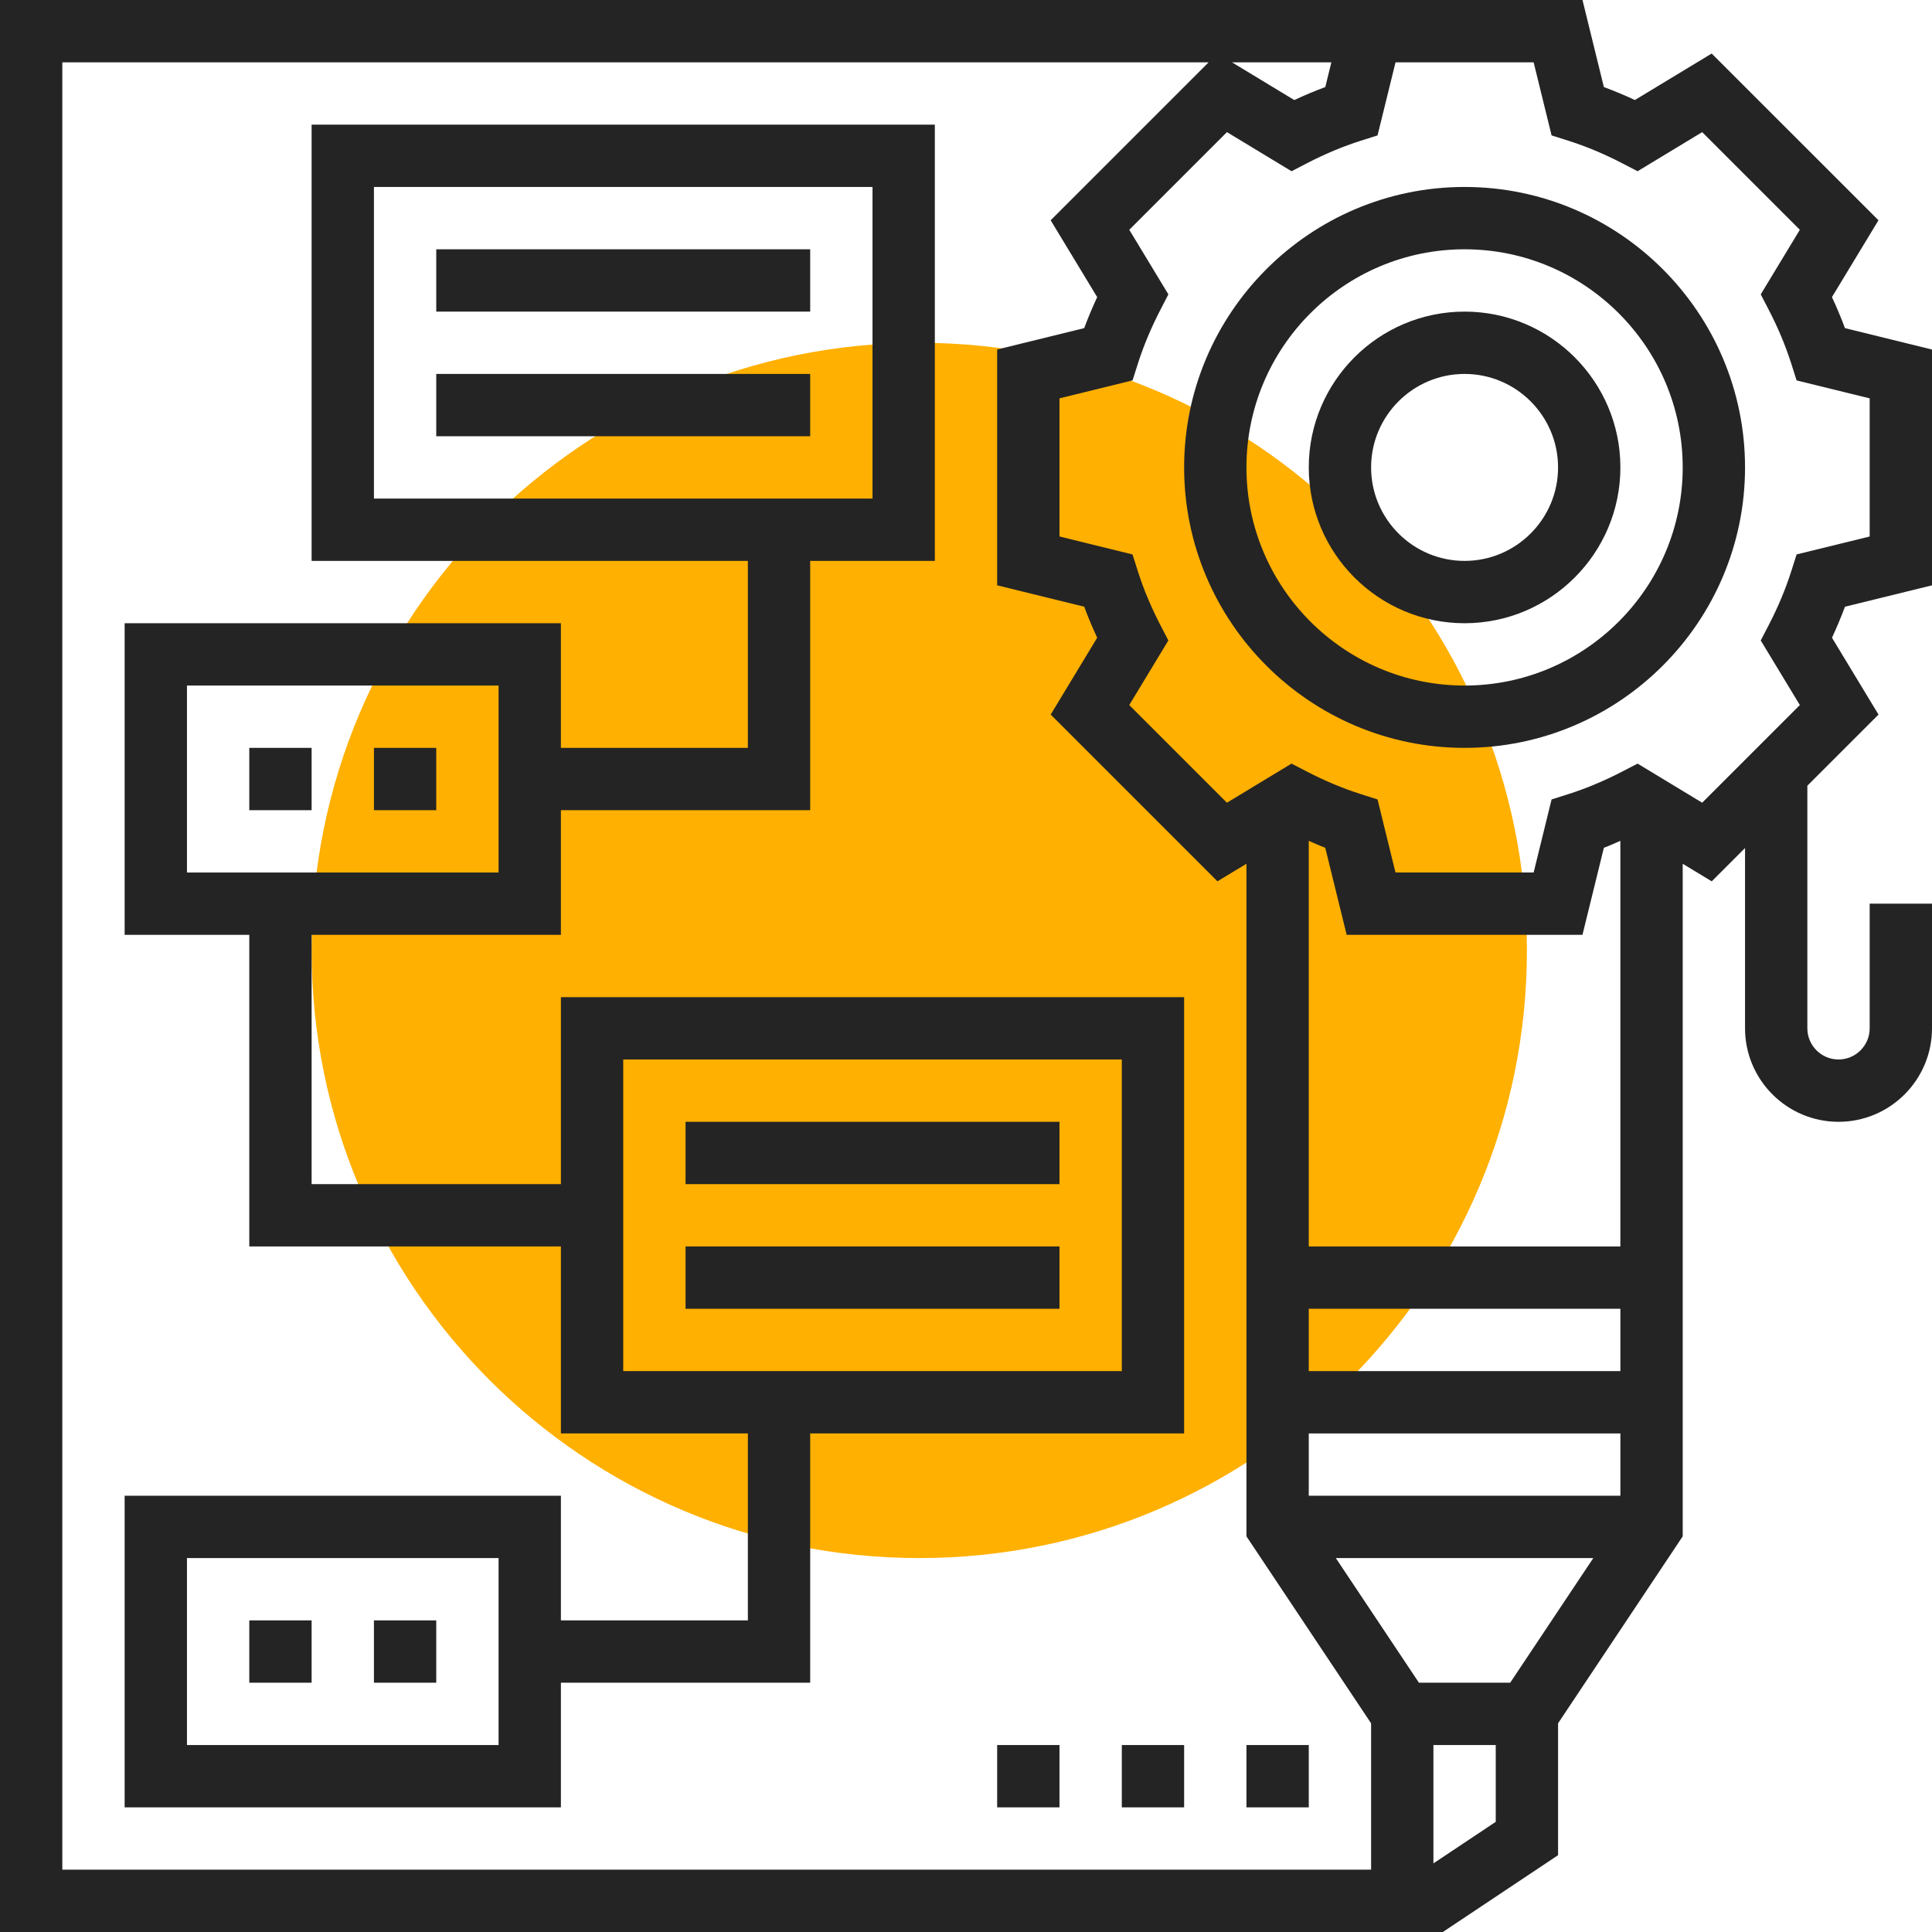
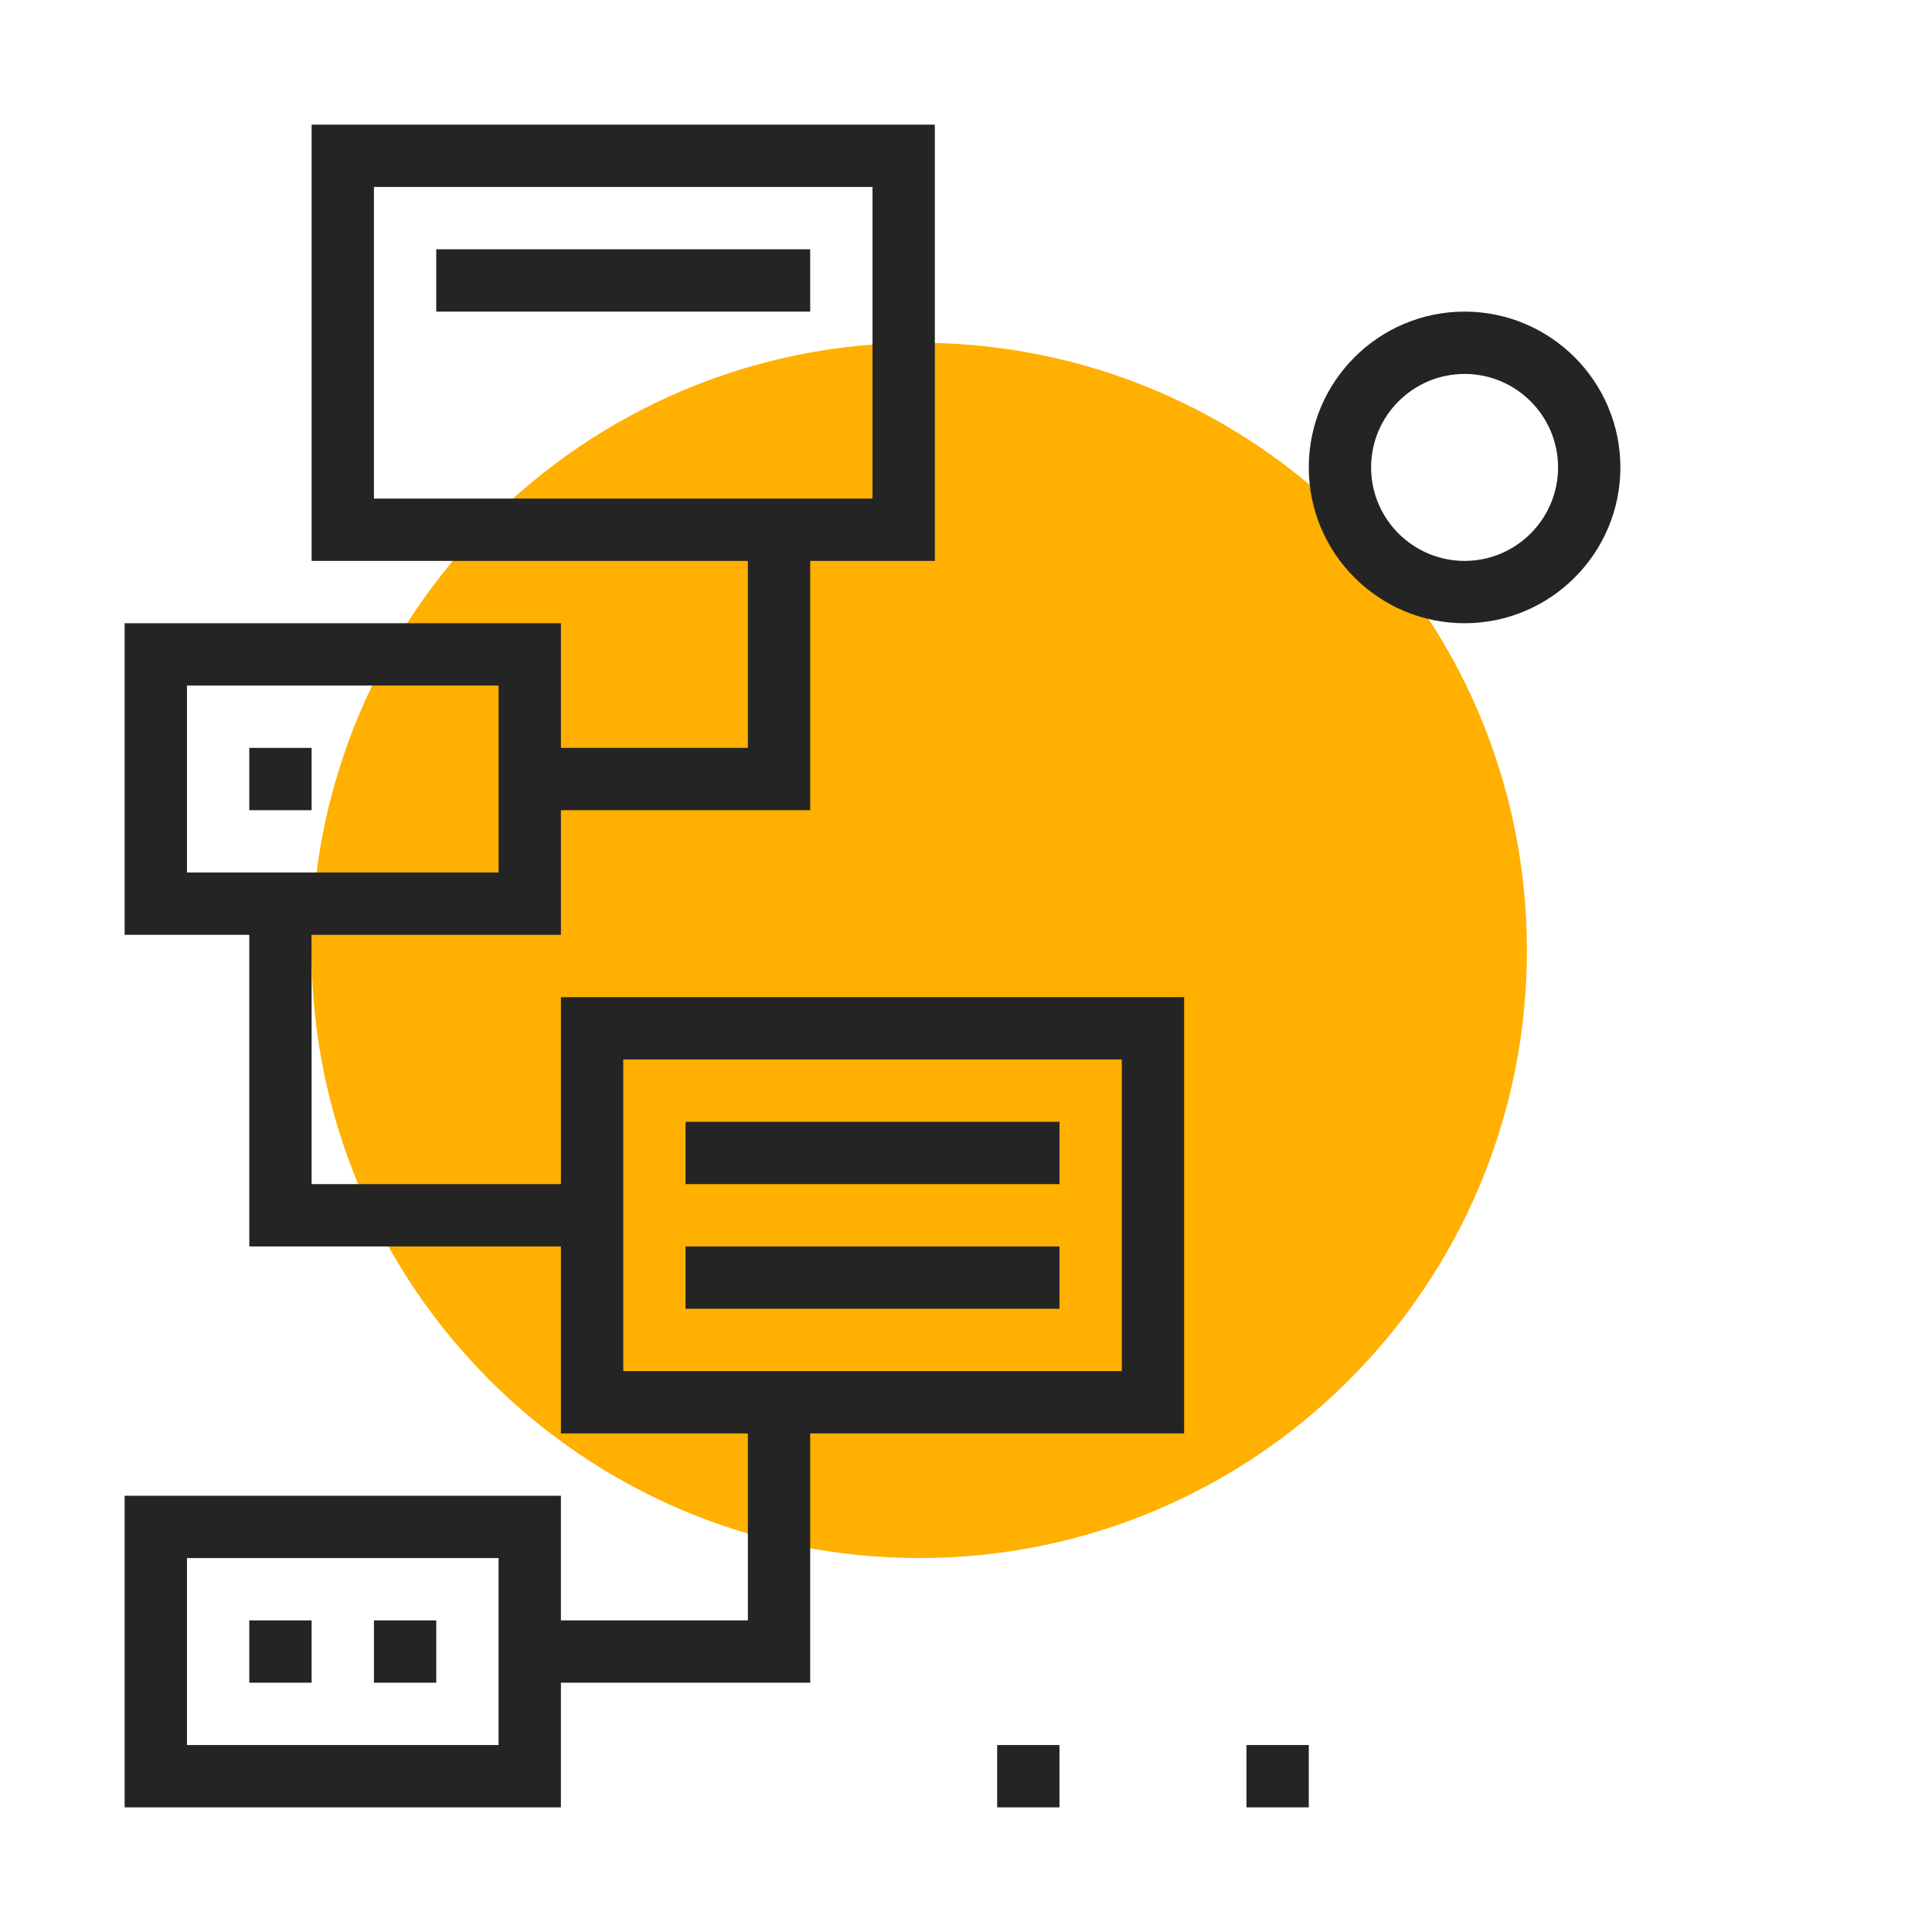
<svg xmlns="http://www.w3.org/2000/svg" width="62" height="62" viewBox="0 0 62 62" fill="none">
  <path d="M29.5 50C40.27 50 49 41.27 49 30.5C49 19.73 40.27 11 29.5 11C18.73 11 10 19.73 10 30.5C10 41.27 18.73 50 29.5 50Z" fill="#FFB000" />
-   <path d="M62 18.784V11.217L59.206 10.53C59.083 10.197 58.944 9.865 58.789 9.535L60.282 7.069L54.93 1.718L52.465 3.21C52.135 3.056 51.803 2.917 51.47 2.794L50.784 0H49H43.216H0V62H44H45H46.303L50 59.535V55.303L54 49.303V27.719L54.931 28.283L56 27.214V33C56 34.654 57.346 36 59 36C60.654 36 62 34.654 62 33V29H60V33C60 33.551 59.551 34 59 34C58.449 34 58 33.551 58 33V25.214L60.283 22.931L58.79 20.465C58.944 20.135 59.083 19.803 59.207 19.47L62 18.784ZM42.725 2L42.53 2.794C42.198 2.917 41.866 3.056 41.535 3.211L39.536 2H42.725ZM2 60V2H38.786L33.717 7.069L35.21 9.535C35.056 9.866 34.917 10.198 34.793 10.53L32 11.216V18.783L34.794 19.47C34.917 19.803 35.056 20.135 35.21 20.465L33.718 22.931L39.069 28.282L40 27.719V49.303L44 55.303V60H2ZM45.535 54L42.868 50H51.131L48.464 54H45.535ZM42 48V46H52V48H42ZM42 44V42H52V44H42ZM42 40V26.984C42.177 27.058 42.353 27.14 42.529 27.206L43.216 30H50.783L51.47 27.206C51.647 27.141 51.823 27.059 51.999 26.984V40H42ZM46 59.798V56H48V58.465L46 59.798ZM57.655 17.792L57.485 18.327C57.302 18.902 57.06 19.482 56.763 20.054L56.504 20.553L57.759 22.626L54.625 25.76L52.552 24.505L52.054 24.763C51.48 25.06 50.899 25.304 50.327 25.485L49.792 25.655L49.216 28H44.783L44.207 25.655L43.672 25.485C43.1 25.303 42.519 25.061 41.944 24.763L41.446 24.505L39.373 25.76L36.239 22.626L37.494 20.553L37.236 20.055C36.939 19.483 36.696 18.902 36.514 18.328L36.344 17.793L34 17.216V12.783L36.345 12.207L36.515 11.672C36.697 11.1 36.94 10.519 37.237 9.945L37.495 9.447L36.24 7.374L39.374 4.24L41.447 5.495L41.945 5.237C42.519 4.94 43.1 4.696 43.672 4.515L44.207 4.345L44.784 2H49H49.216L49.792 4.345L50.327 4.515C50.901 4.697 51.482 4.94 52.054 5.237L52.552 5.495L54.625 4.24L57.759 7.374L56.504 9.447L56.763 9.946C57.059 10.517 57.302 11.098 57.485 11.673L57.655 12.208L60 12.784V17.217L57.655 17.792Z" fill="#242424" />
-   <path d="M47 6C42.038 6 38 10.038 38 15C38 19.962 42.038 24 47 24C51.962 24 56 19.962 56 15C56 10.038 51.962 6 47 6ZM47 22C43.14 22 40 18.86 40 15C40 11.14 43.14 8 47 8C50.86 8 54 11.14 54 15C54 18.86 50.86 22 47 22Z" fill="#242424" />
  <path d="M47 10C44.243 10 42 12.243 42 15C42 17.757 44.243 20 47 20C49.757 20 52 17.757 52 15C52 12.243 49.757 10 47 10ZM47 18C45.346 18 44 16.654 44 15C44 13.346 45.346 12 47 12C48.654 12 50 13.346 50 15C50 16.654 48.654 18 47 18Z" fill="#242424" />
  <path d="M26 8H14V10H26V8Z" fill="#242424" />
-   <path d="M26 12H14V14H26V12Z" fill="#242424" />
  <path d="M10 24H8V26H10V24Z" fill="#242424" />
-   <path d="M14 24H12V26H14V24Z" fill="#242424" />
  <path d="M18 38H10V30H18V26H26V18H30V4H10V18H24V24H18V20H4V30H8V40H18V46H24V52H18V48H4V58H18V54H26V46H38V32H18V38ZM12 6H28V16H12V6ZM6 22H16V28H6V22ZM16 56H6V50H16V56ZM20 34H36V44H20V34Z" fill="#242424" />
  <path d="M34 36H22V38H34V36Z" fill="#242424" />
  <path d="M34 40H22V42H34V40Z" fill="#242424" />
  <path d="M10 52H8V54H10V52Z" fill="#242424" />
  <path d="M14 52H12V54H14V52Z" fill="#242424" />
  <path d="M42 56H40V58H42V56Z" fill="#242424" />
-   <path d="M38 56H36V58H38V56Z" fill="#242424" />
  <path d="M34 56H32V58H34V56Z" fill="#242424" />
</svg>